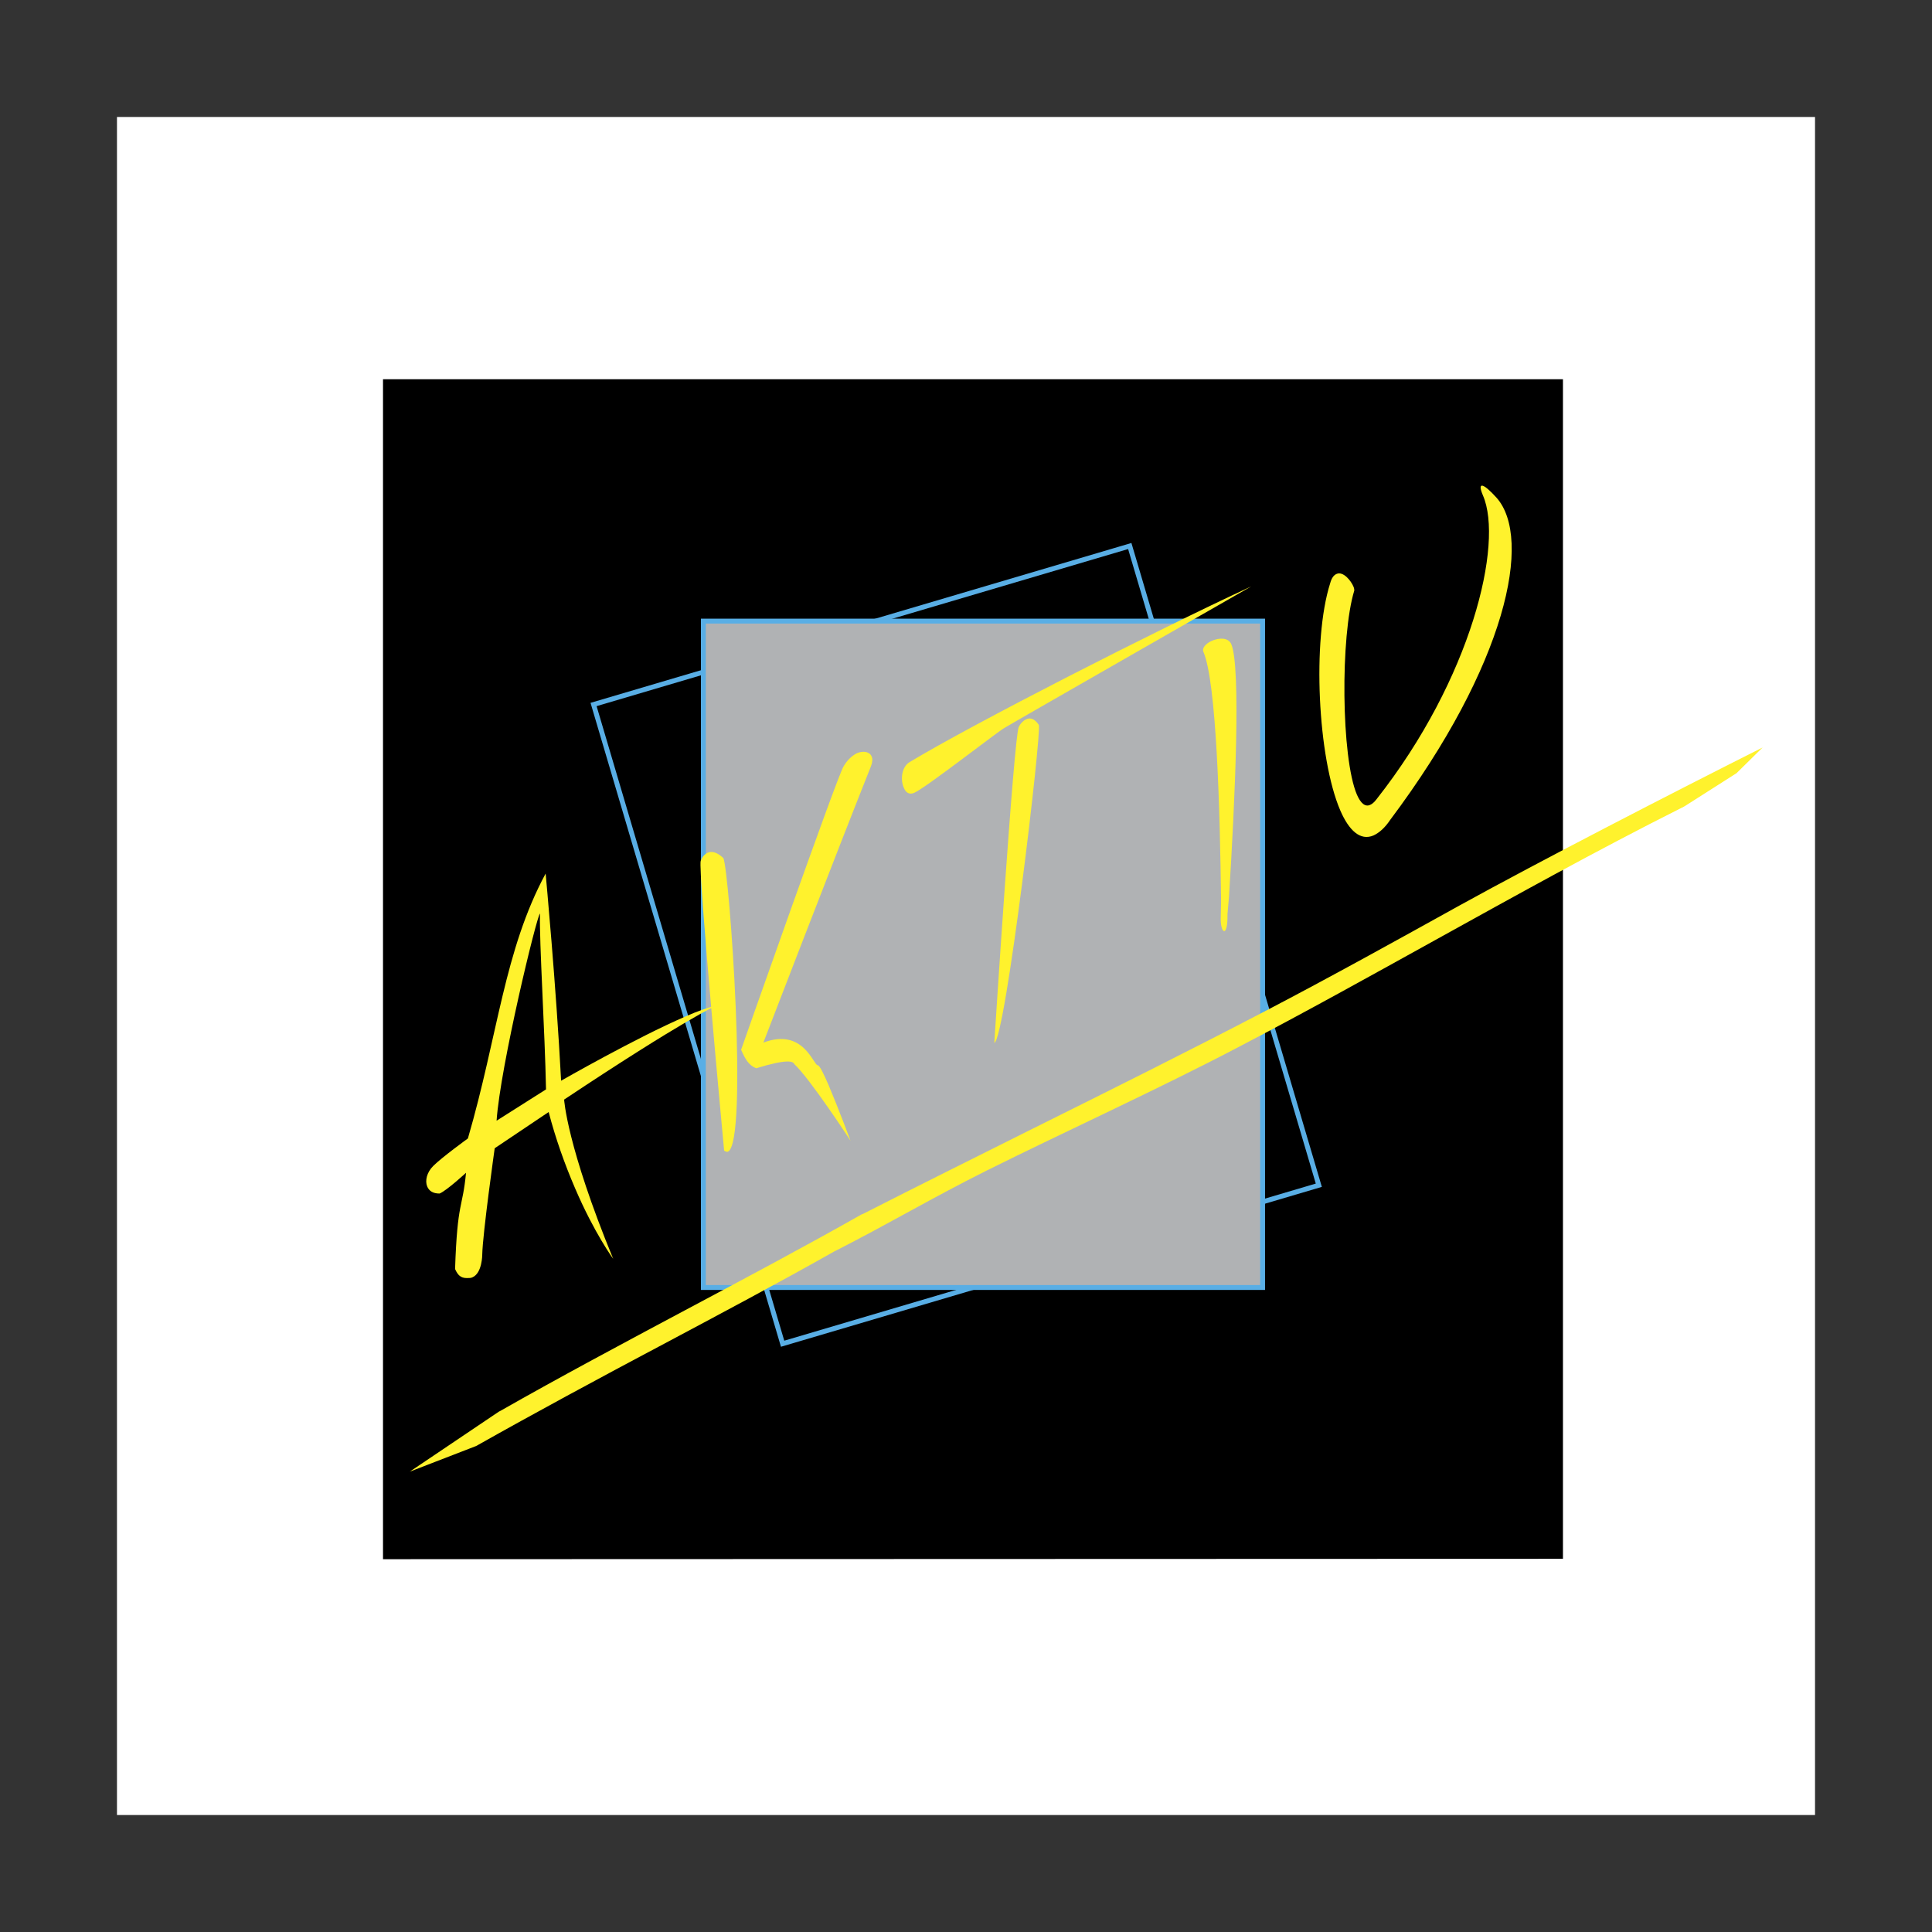
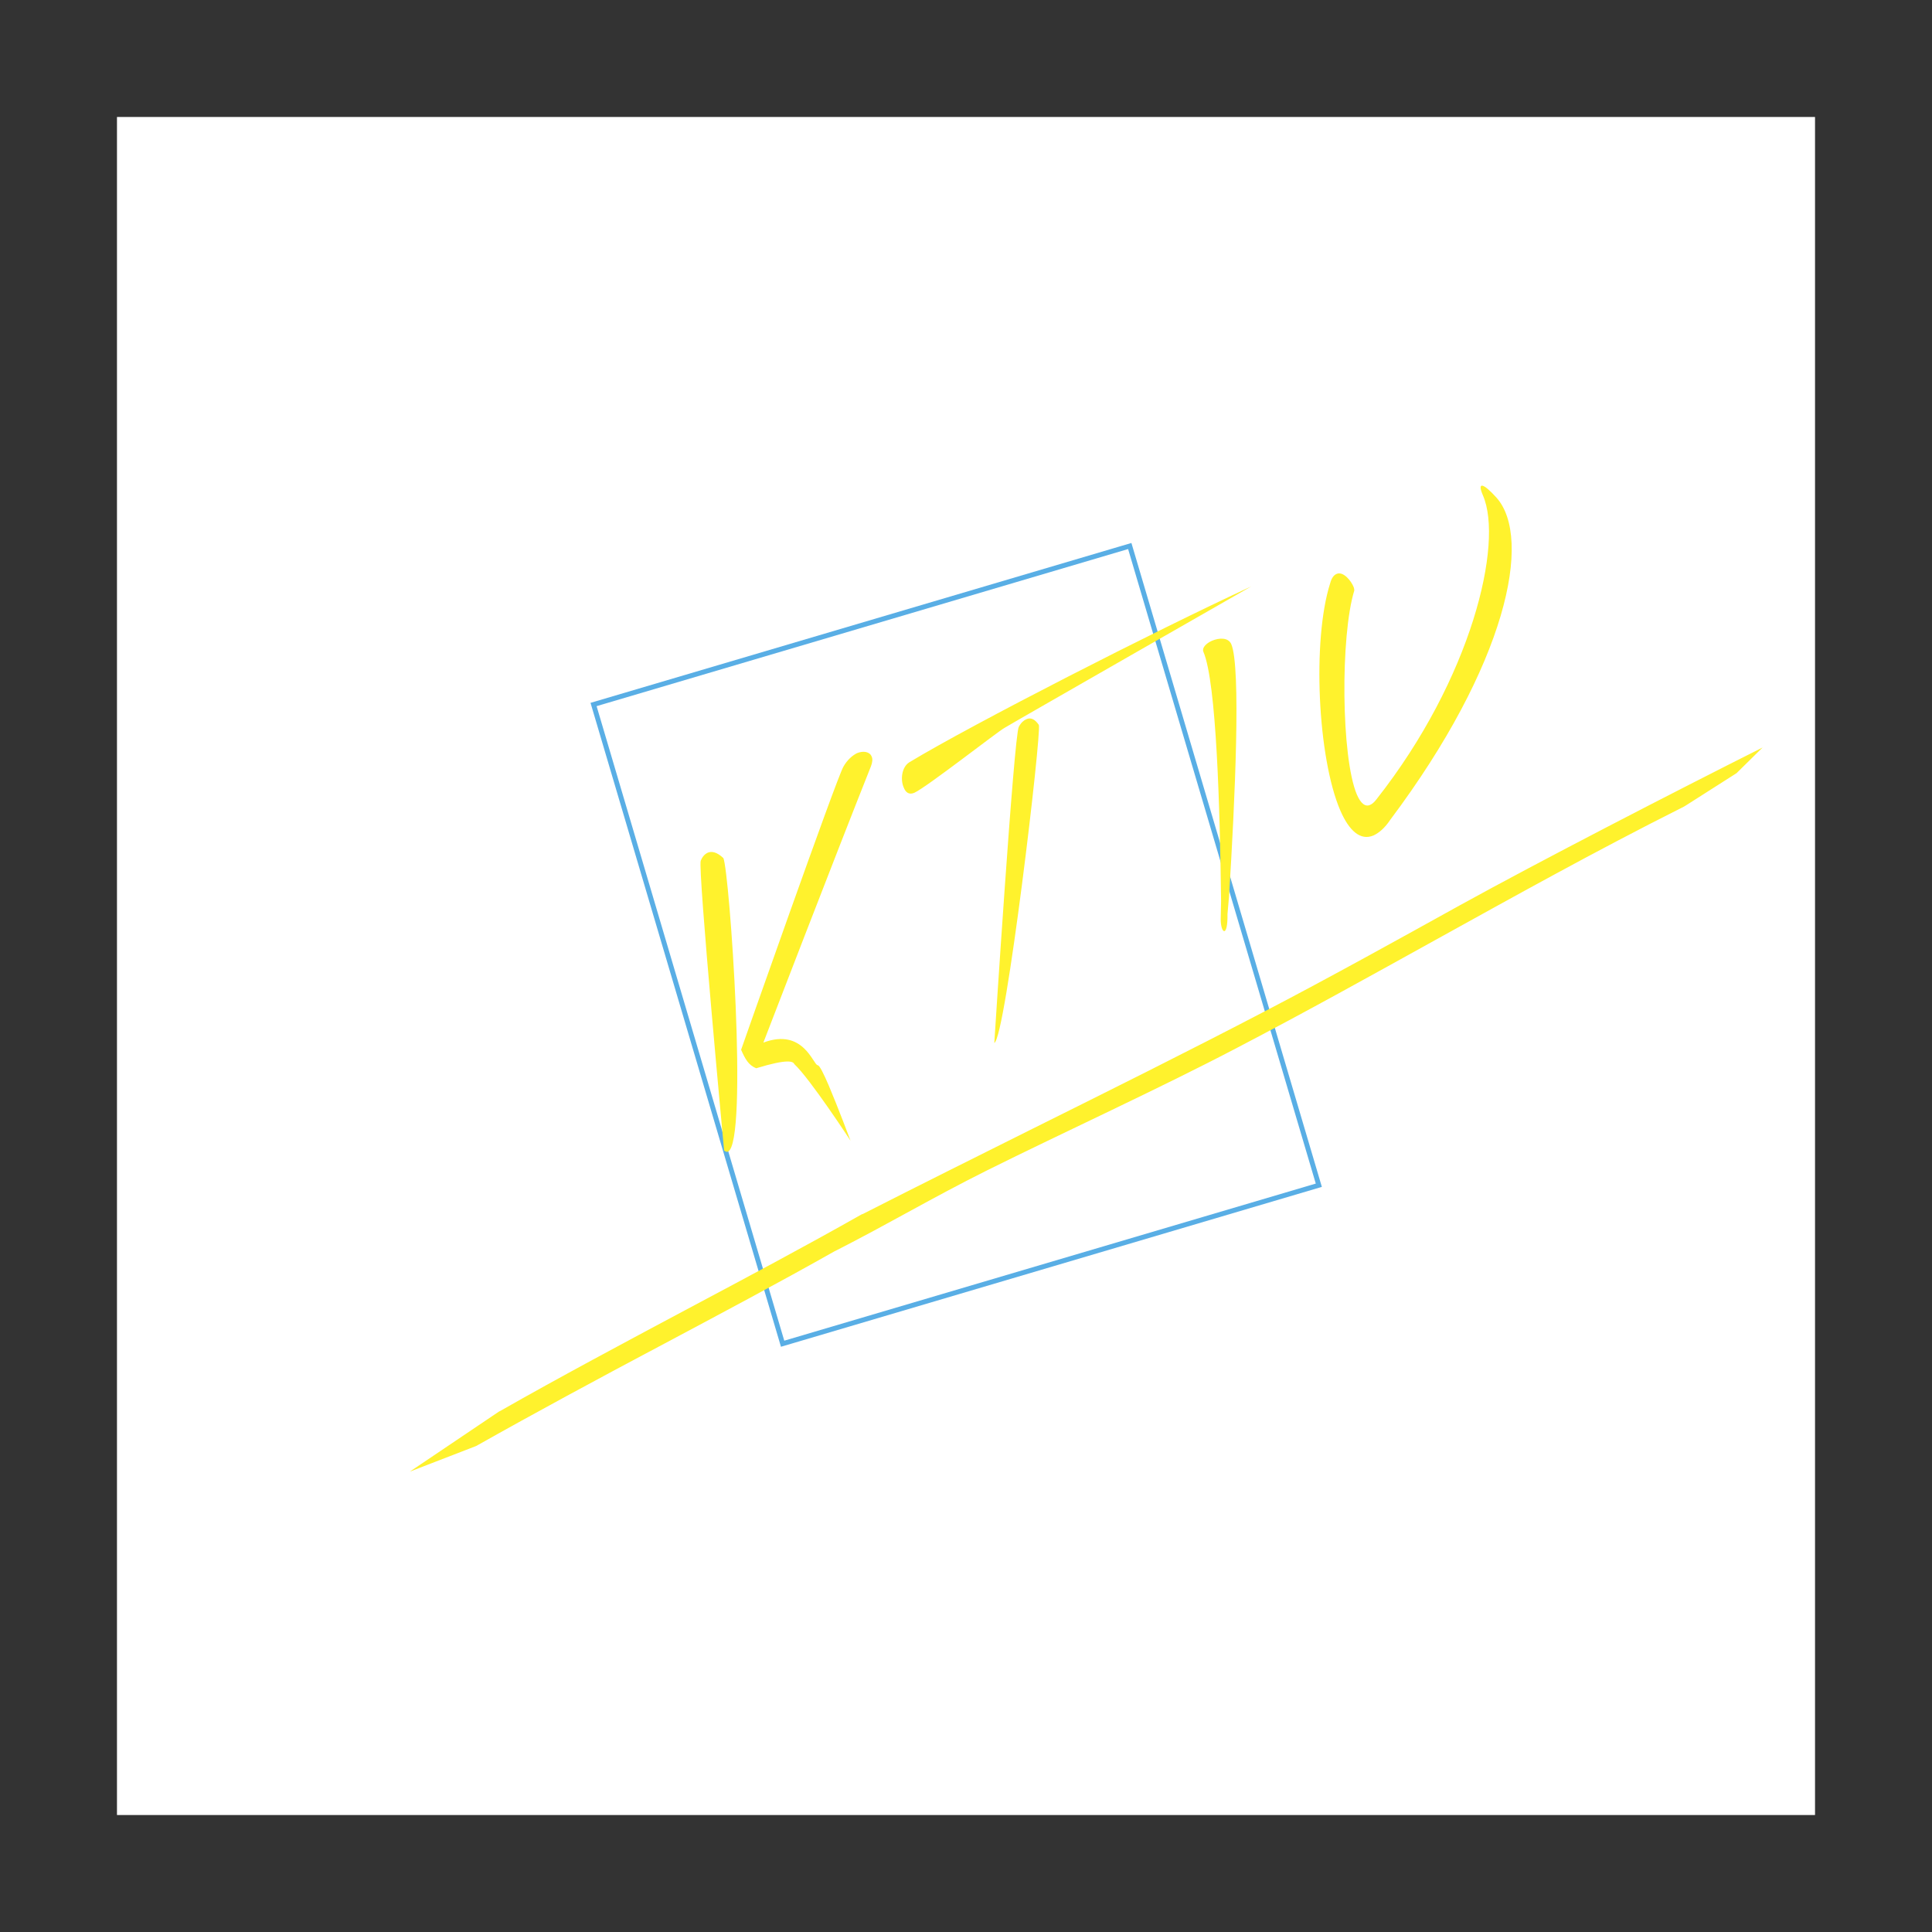
<svg xmlns="http://www.w3.org/2000/svg" version="1.1" id="Layer_1" x="0px" y="0px" viewBox="0 0 512 512" style="enable-background:new 0 0 512 512;" xml:space="preserve">
  <rect x="0" y="0" width="512" height="512" fill="#333333" stroke="none" />
  <style type="text/css">
	.st0{fill:#FFFFFF;}
	.st1{fill:none;stroke:#59AEE5;stroke-width:1.297;stroke-miterlimit:2.613;}
	.st2{fill:#B0B2B4;stroke:#59AEE5;stroke-width:1.297;stroke-miterlimit:2.613;}
	.st3{fill:#FFF22D;}
</style>
  <g>
    <path class="st0" d="M31,31h450v450H31V31z" />
-     <path d="M414.2,413.1V100.5H101.5v312.7L414.2,413.1L414.2,413.1z" />
    <path class="st1" d="M349.5,314.1l-50.1-169.4l-142.1,42l50.1,169.4L349.5,314.1L349.5,314.1z" />
-     <path class="st2" d="M334.6,341.2V164.6H186.4v176.6H334.6z" />
-     <path class="st3" d="M120.6,336.3c0.6-18.2,2-15.9,2.9-25.5c0,0-5.1,4.7-7,5.5c-1.8,0-2.8-0.7-3.3-1.9c-0.6-1.5-0.1-3.7,1.6-5.4   c2.3-2.3,9.2-7.3,9.2-7.3c8-27.5,9.6-49.8,20.6-70.2c0,0,2.8,30,4.1,54.9c0,0,19.9-11.4,32.9-17c3.4-1.5,6.3-2.5,8.2-2.9   c0,0-8.3,3.6-40.3,24.9c0,0,0.7,12.3,13,42.2c0,0-5-6.8-10.1-18.7c-2.8-6.5-5.2-13.3-7-20.2l-14.3,9.6c0,0-3.2,22.7-3.3,28.2   c0,0,0,4.9-2.6,6c-0.4,0.2-0.8,0.2-1.5,0.2C122.1,338.7,121.3,337.9,120.6,336.3L120.6,336.3z M131.6,297l13.1-8.3   c-0.3-15.5-1.8-39-1.6-46.6C142.3,242.5,132.6,282.5,131.6,297z" />
    <path class="st3" d="M192.9,305.2c-0.3,0.1-0.6,0-1-0.3c0,0-7-74.7-6.2-76.8c0.4-1,1-1.7,1.8-2.1c1.1-0.5,2.5-0.2,4.2,1.4   C193.3,230.9,198.4,302.8,192.9,305.2z M216.7,282.3c0.5,0,1.6,2.3,2.9,5.3c2.5,5.9,5.8,14.7,5.8,14.7s-10.7-16.4-14.9-20.3   c-0.3-0.7-1.6-1.5-10.1,1.1c-2-0.8-2.9-2.4-4-4.9c0,0,25.2-71.7,27.1-75c1-1.8,2.4-3,3.6-3.6c1.7-0.7,3.4-0.4,3.9,0.9   c0.3,0.6,0.2,1.6-0.2,2.6c-8.9,22.3-28.5,73.2-28.5,73.2C212.9,272.3,215.5,282.2,216.7,282.3L216.7,282.3z M263.5,276.4   c0,0,5.2-81.6,6.5-83.8c0.6-1.1,1.3-1.7,2-2c1.1-0.5,2.2-0.1,3.3,1.5C276.1,194,266.5,275.1,263.5,276.4L263.5,276.4z M242.3,210.1   c-1.4,0.6-2.3-0.1-2.8-1.4c-0.9-2-0.6-5.4,1.5-6.7c16.9-10.2,65.1-34.8,90.6-46.6c0,0-64,36.6-65.4,37.5   C264.5,193.8,245.6,208.6,242.3,210.1z M325.3,242.2c0.1,6.5-1.8,5.2-1.8,1.4l0.1-4.8c-0.3-24.2-1.2-58-4.7-66.1   c-0.4-1,0.7-2.2,2.3-2.9c1.9-0.8,4.3-0.9,5.1,0.9c2.6,6.1,1,41.3-0.6,66.9L325.3,242.2L325.3,242.2z M364,221.4   c-3.5,1.5-6.5-1.3-8.8-6.6c-6-13.9-7.5-45.1-2.7-60.2c0.4-1.5,1-2.2,1.7-2.5c1.8-0.8,3.9,1.9,4.5,3.4c0.2,0.5,0.2,0.8,0.2,1   c-3.7,12-3.5,44.3,0.7,54.1c1,2.3,2.2,3.3,3.5,2.7c0.5-0.2,1.1-0.7,1.7-1.5c25.2-32,33.7-67.8,28.2-80.5c-1.6-3.7,0-3.4,3.6,0.6   c9.6,10.8,2.7,44.2-28.2,85.4C367,219.4,365.5,220.7,364,221.4L364,221.4z M126.2,383.2c15.6-8.8,32.3-17.8,48.5-26.4   c15.6-8.3,31.8-16.9,47-25.5l-0.5,0.3c14.9-7.6,25.5-14,40.3-21.4c20.3-10.1,45.9-21.8,66.3-32.5c18.4-9.6,35.8-19.3,52.6-28.6   c20.8-11.5,42.3-23.5,65.2-35l0.6-0.3l0.5-0.3l13.5-8.6l6.9-6.8c-23.5,11.8-59,30.1-80.2,41.8c-16.6,9.2-33.7,18.7-51.7,28.1   c-20.3,10.6-41.2,21-61.5,31.1c-14.8,7.4-30.1,15-45,22.6l-0.3,0.1l-0.2,0.1c-15,8.5-31,17-46.6,25.3c-16.3,8.7-33.2,17.7-49,26.7   l-0.2,0.1l-0.2,0.1l-23.6,15.9L126.2,383.2L126.2,383.2z" />
  </g>
</svg>